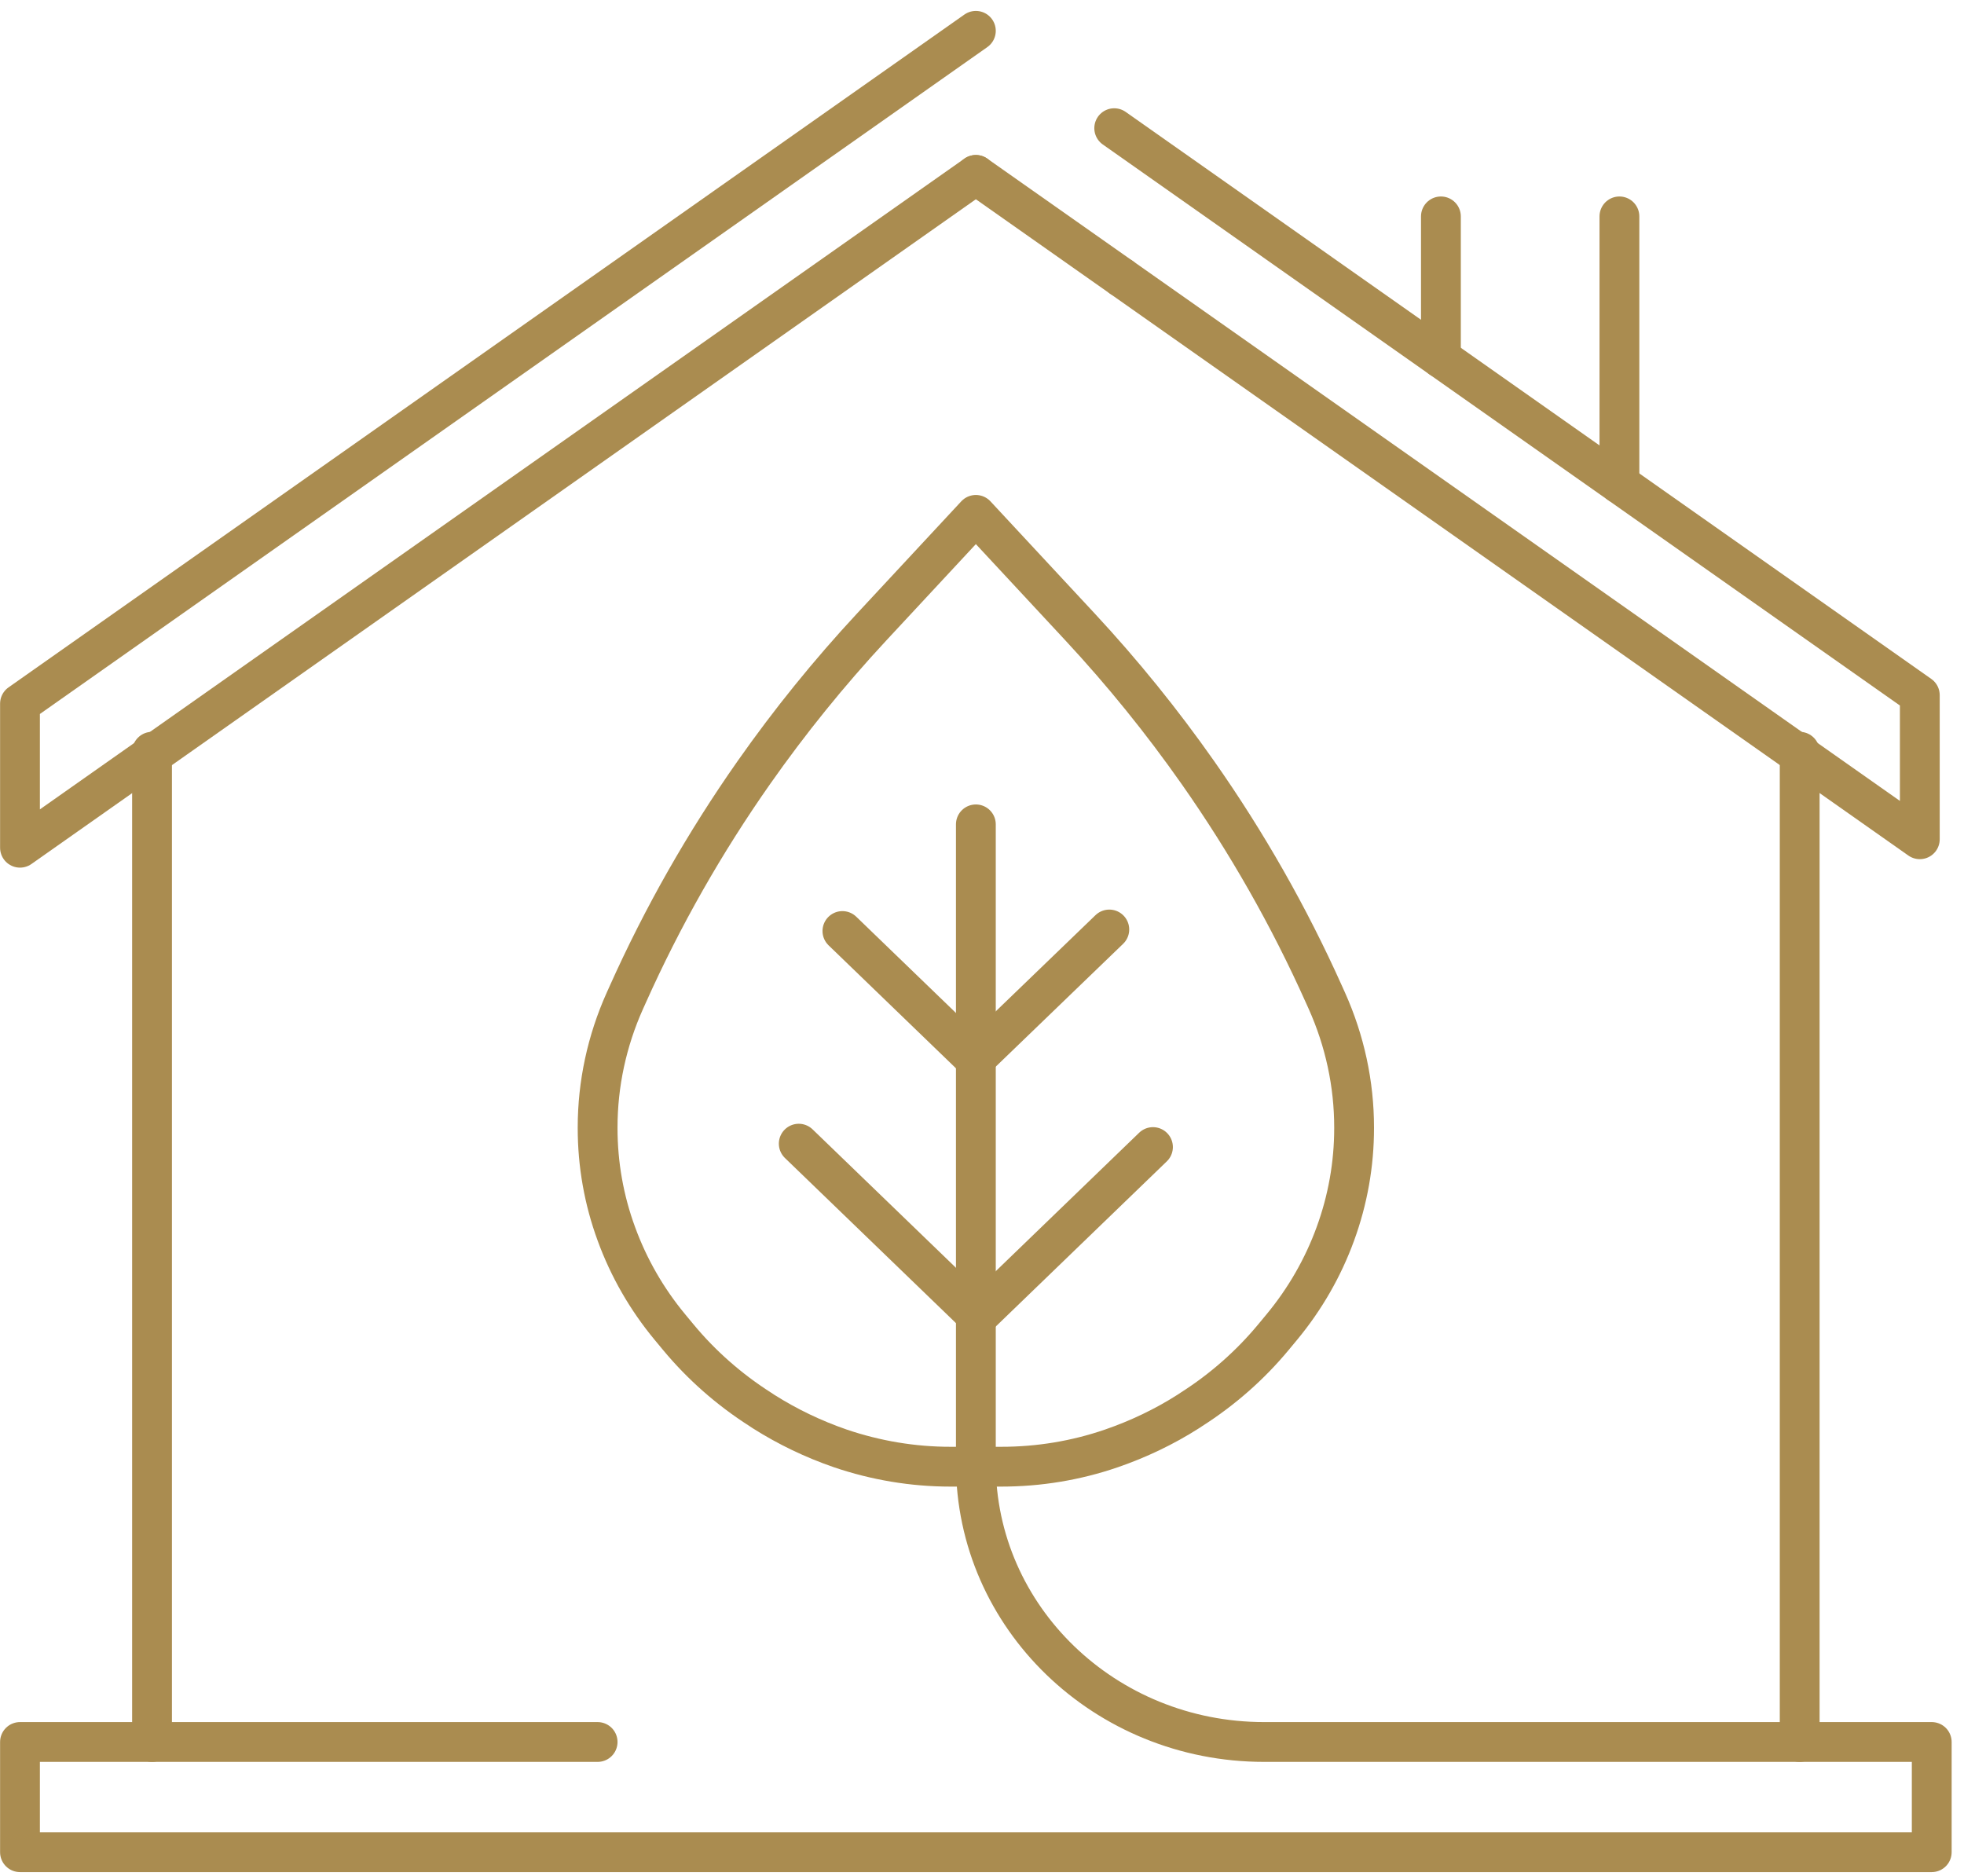
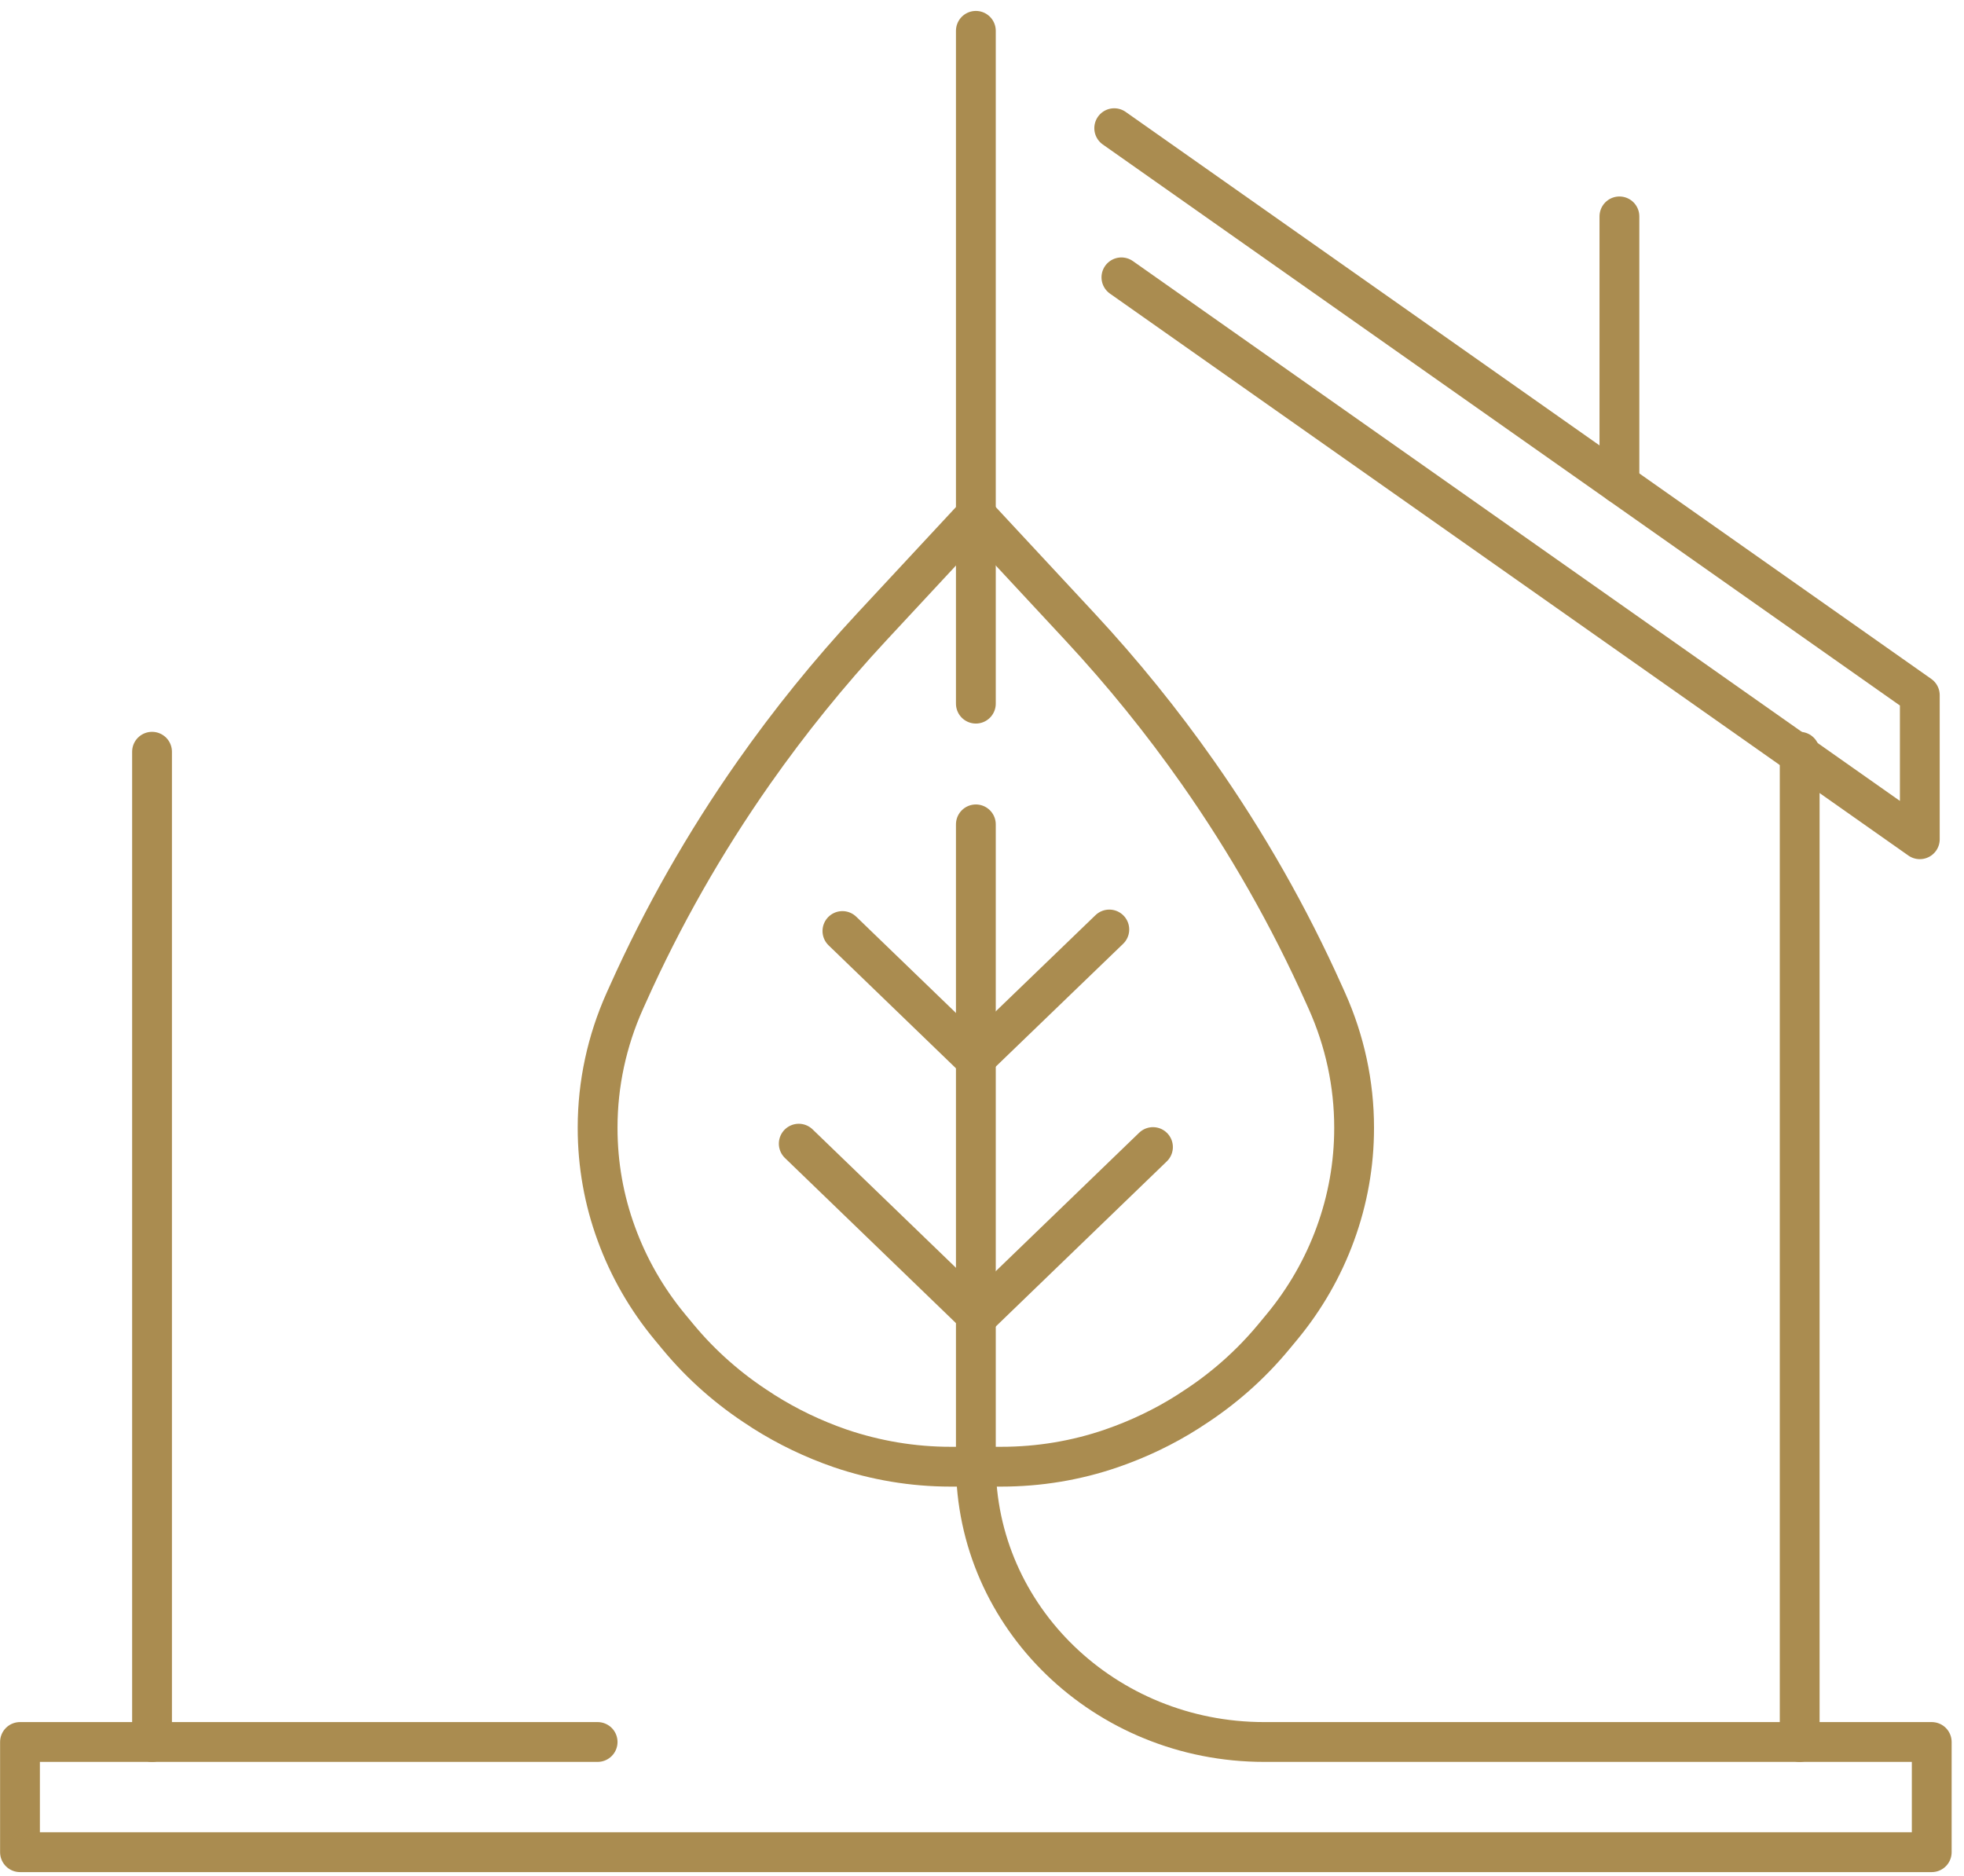
<svg xmlns="http://www.w3.org/2000/svg" width="112" height="107" viewBox="0 0 112 107" fill="none">
  <path d="M8.67 99.34V42.869" stroke="#AA8C50" stroke-width="2.27" stroke-linecap="round" stroke-linejoin="round" />
  <path d="M102.63 42.869V99.34" stroke="#AA8C50" stroke-width="2.27" stroke-linecap="round" stroke-linejoin="round" />
  <path d="M63.54 7.31L109.48 39.644V47.86L63.95 15.816" stroke="#AA8C50" stroke-width="2.27" stroke-linecap="round" stroke-linejoin="round" />
-   <path d="M55.65 9.975L1.14 48.343V40.127L55.65 1.758" stroke="#AA8C50" stroke-width="2.27" stroke-linecap="round" stroke-linejoin="round" />
-   <path d="M63.95 15.816L55.65 9.975" stroke="#AA8C50" stroke-width="2.27" stroke-linecap="round" stroke-linejoin="round" />
+   <path d="M55.65 9.975V40.127L55.65 1.758" stroke="#AA8C50" stroke-width="2.27" stroke-linecap="round" stroke-linejoin="round" />
  <path d="M55.65 47.011V83.467C55.65 92.234 63.01 99.34 72.09 99.34H110.16V105.625H1.14V99.34H34.08" stroke="#AA8C50" stroke-width="2.27" stroke-linecap="round" stroke-linejoin="round" />
  <path d="M55.65 83.641H57.1C59.24 83.641 61.36 83.293 63.38 82.598C64.92 82.067 66.4 81.362 67.76 80.494L67.95 80.368C69.72 79.238 71.29 77.858 72.62 76.255L73.1 75.676C74.42 74.083 75.45 72.287 76.15 70.366C76.86 68.425 77.22 66.388 77.22 64.341V64.293C77.22 61.812 76.69 59.359 75.67 57.081L75.5 56.704C73.52 52.282 71.11 48.044 68.31 44.056C66.27 41.15 64.03 38.379 61.6 35.763L55.65 29.362L49.7 35.763C47.27 38.379 45.03 41.15 42.99 44.056C40.19 48.044 37.78 52.282 35.8 56.704L35.63 57.081C34.61 59.359 34.08 61.812 34.08 64.293V64.341C34.08 66.397 34.44 68.435 35.15 70.366C35.85 72.287 36.88 74.083 38.2 75.676L38.68 76.255C40 77.848 41.58 79.238 43.35 80.368L43.54 80.494C44.91 81.362 46.38 82.067 47.92 82.598C49.94 83.284 52.06 83.641 54.2 83.641H55.65Z" stroke="#AA8C50" stroke-width="2.27" stroke-linecap="round" stroke-linejoin="round" />
  <path d="M48.04 53.093L55.6 60.392L63.26 53.006" stroke="#AA8C50" stroke-width="2.27" stroke-linecap="round" stroke-linejoin="round" />
  <path d="M45.55 65.22L55.75 75.068L65.75 65.413" stroke="#AA8C50" stroke-width="2.27" stroke-linecap="round" stroke-linejoin="round" />
  <path d="M92.35 12.34V27.585" stroke="#AA8C50" stroke-width="2.27" stroke-linecap="round" stroke-linejoin="round" />
-   <path d="M82.17 20.421V12.34" stroke="#AA8C50" stroke-width="2.27" stroke-linecap="round" stroke-linejoin="round" />
</svg>